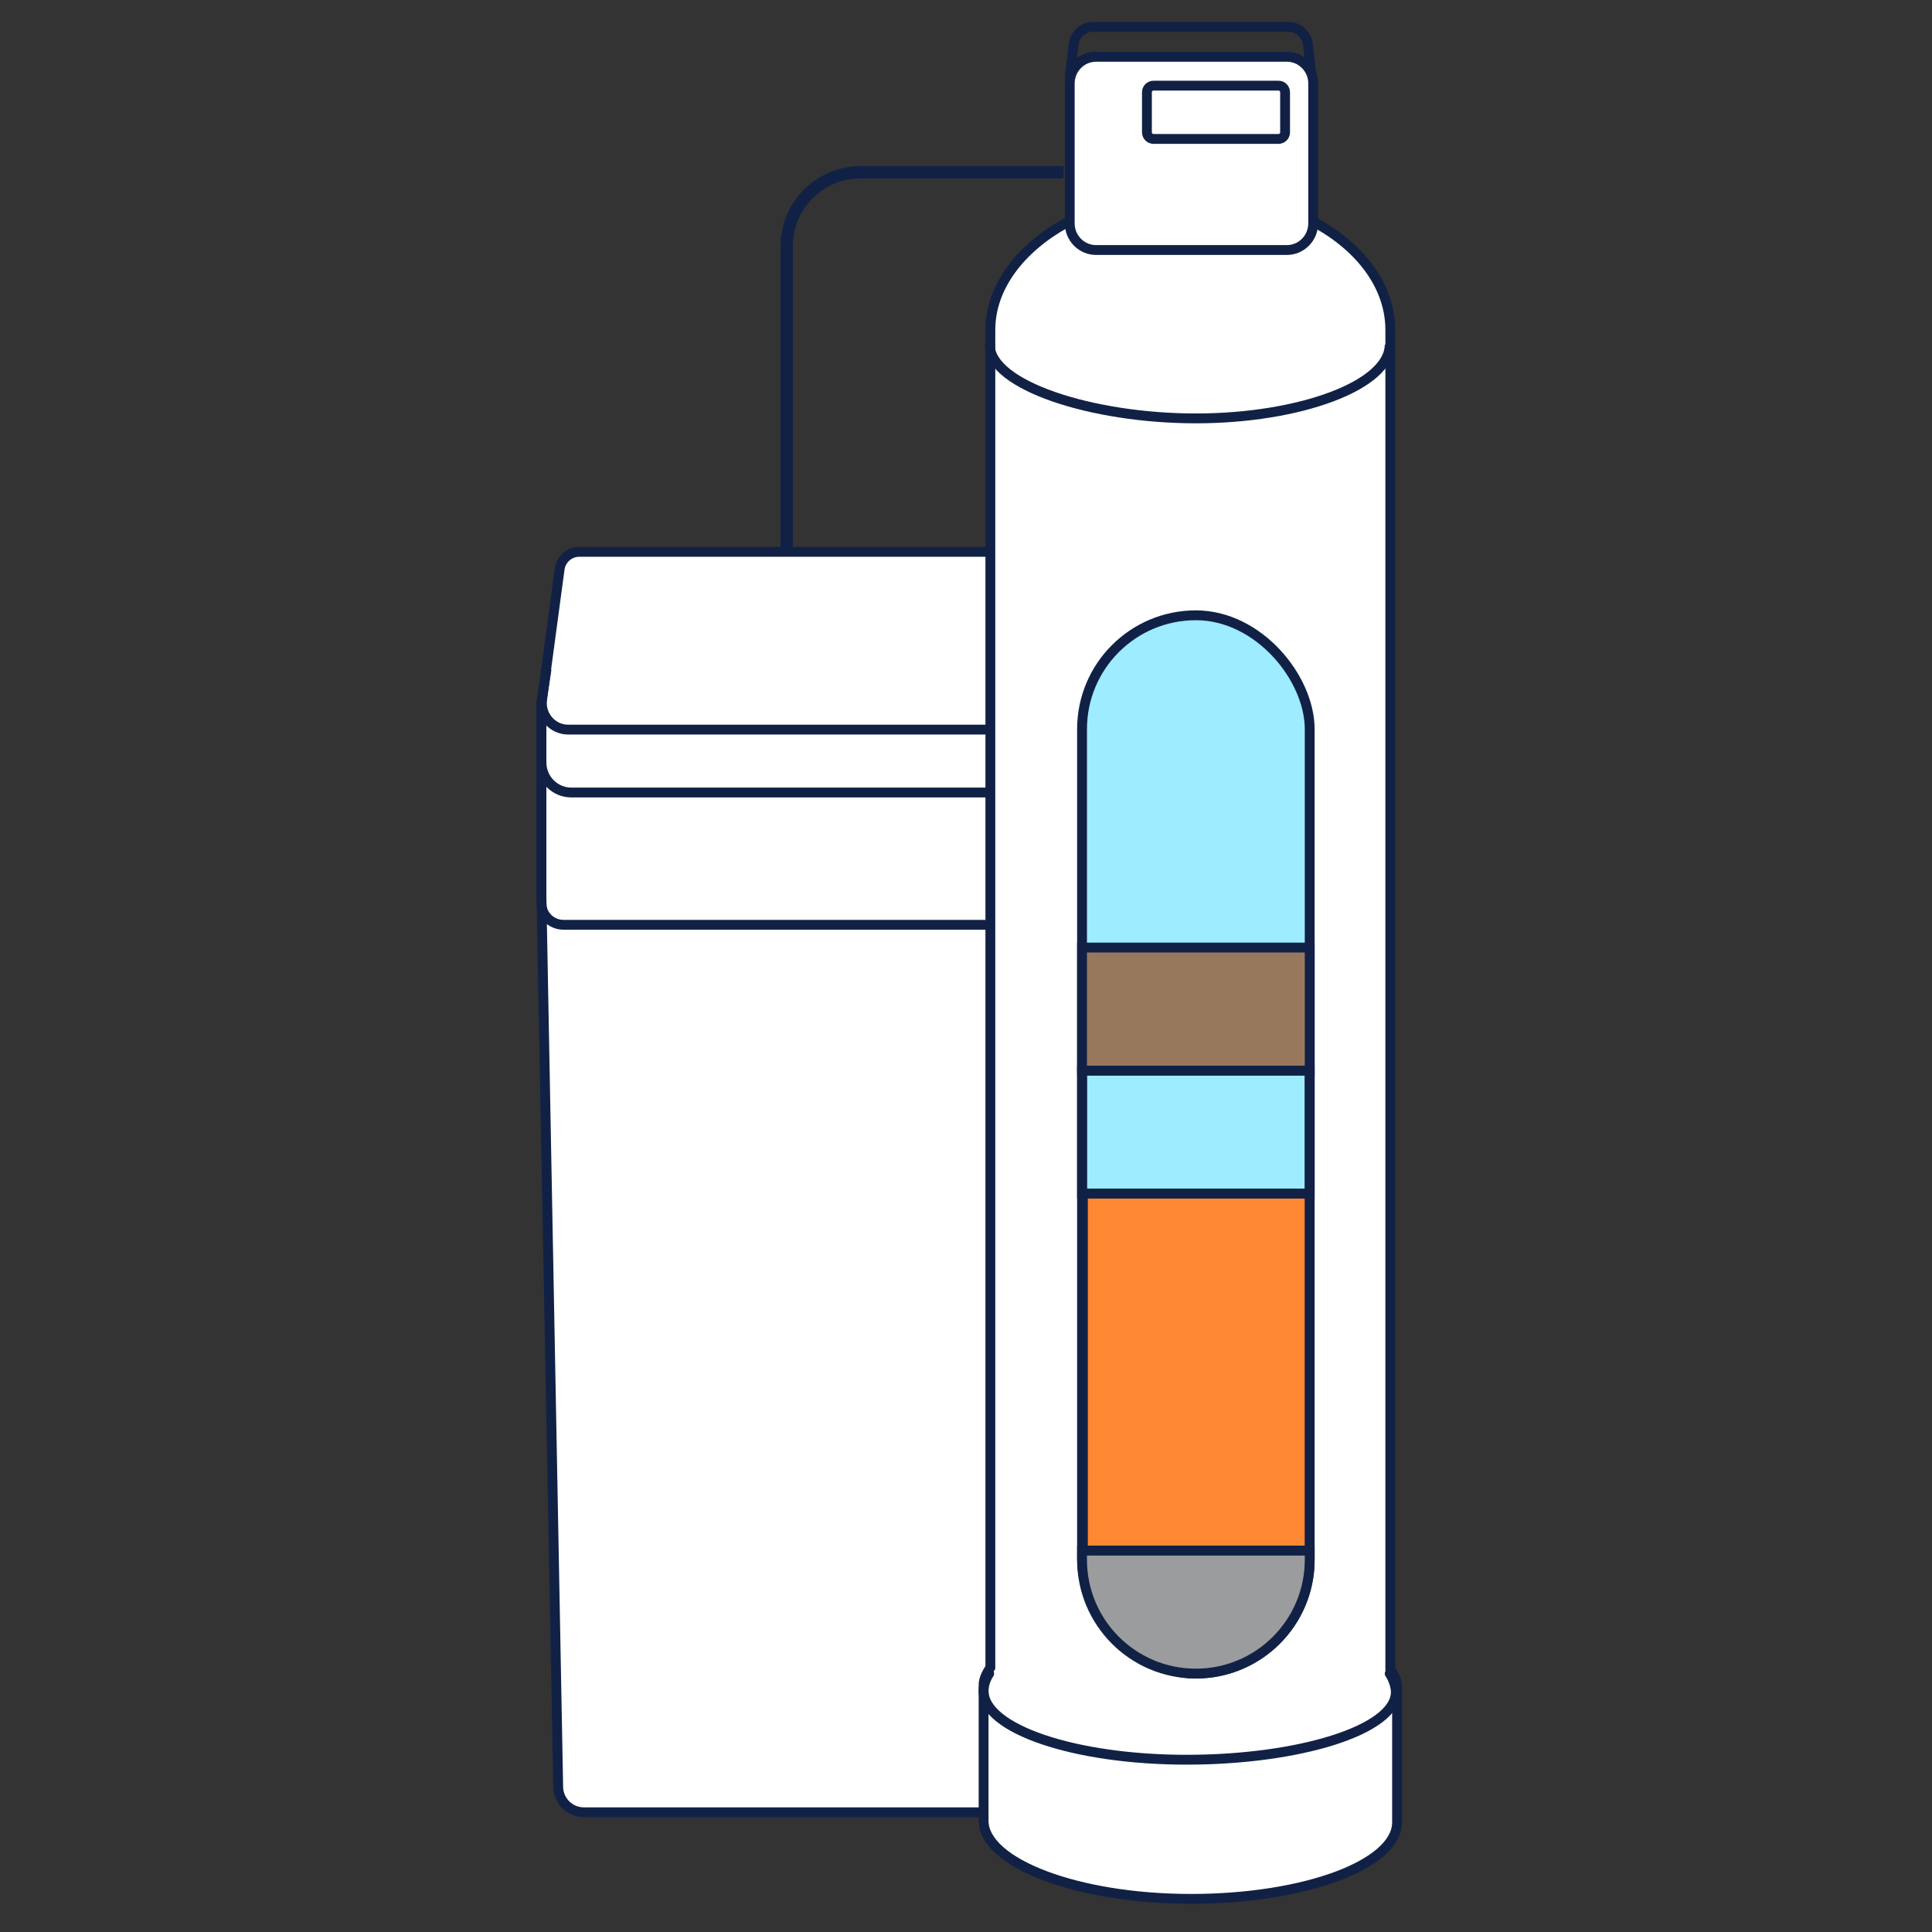
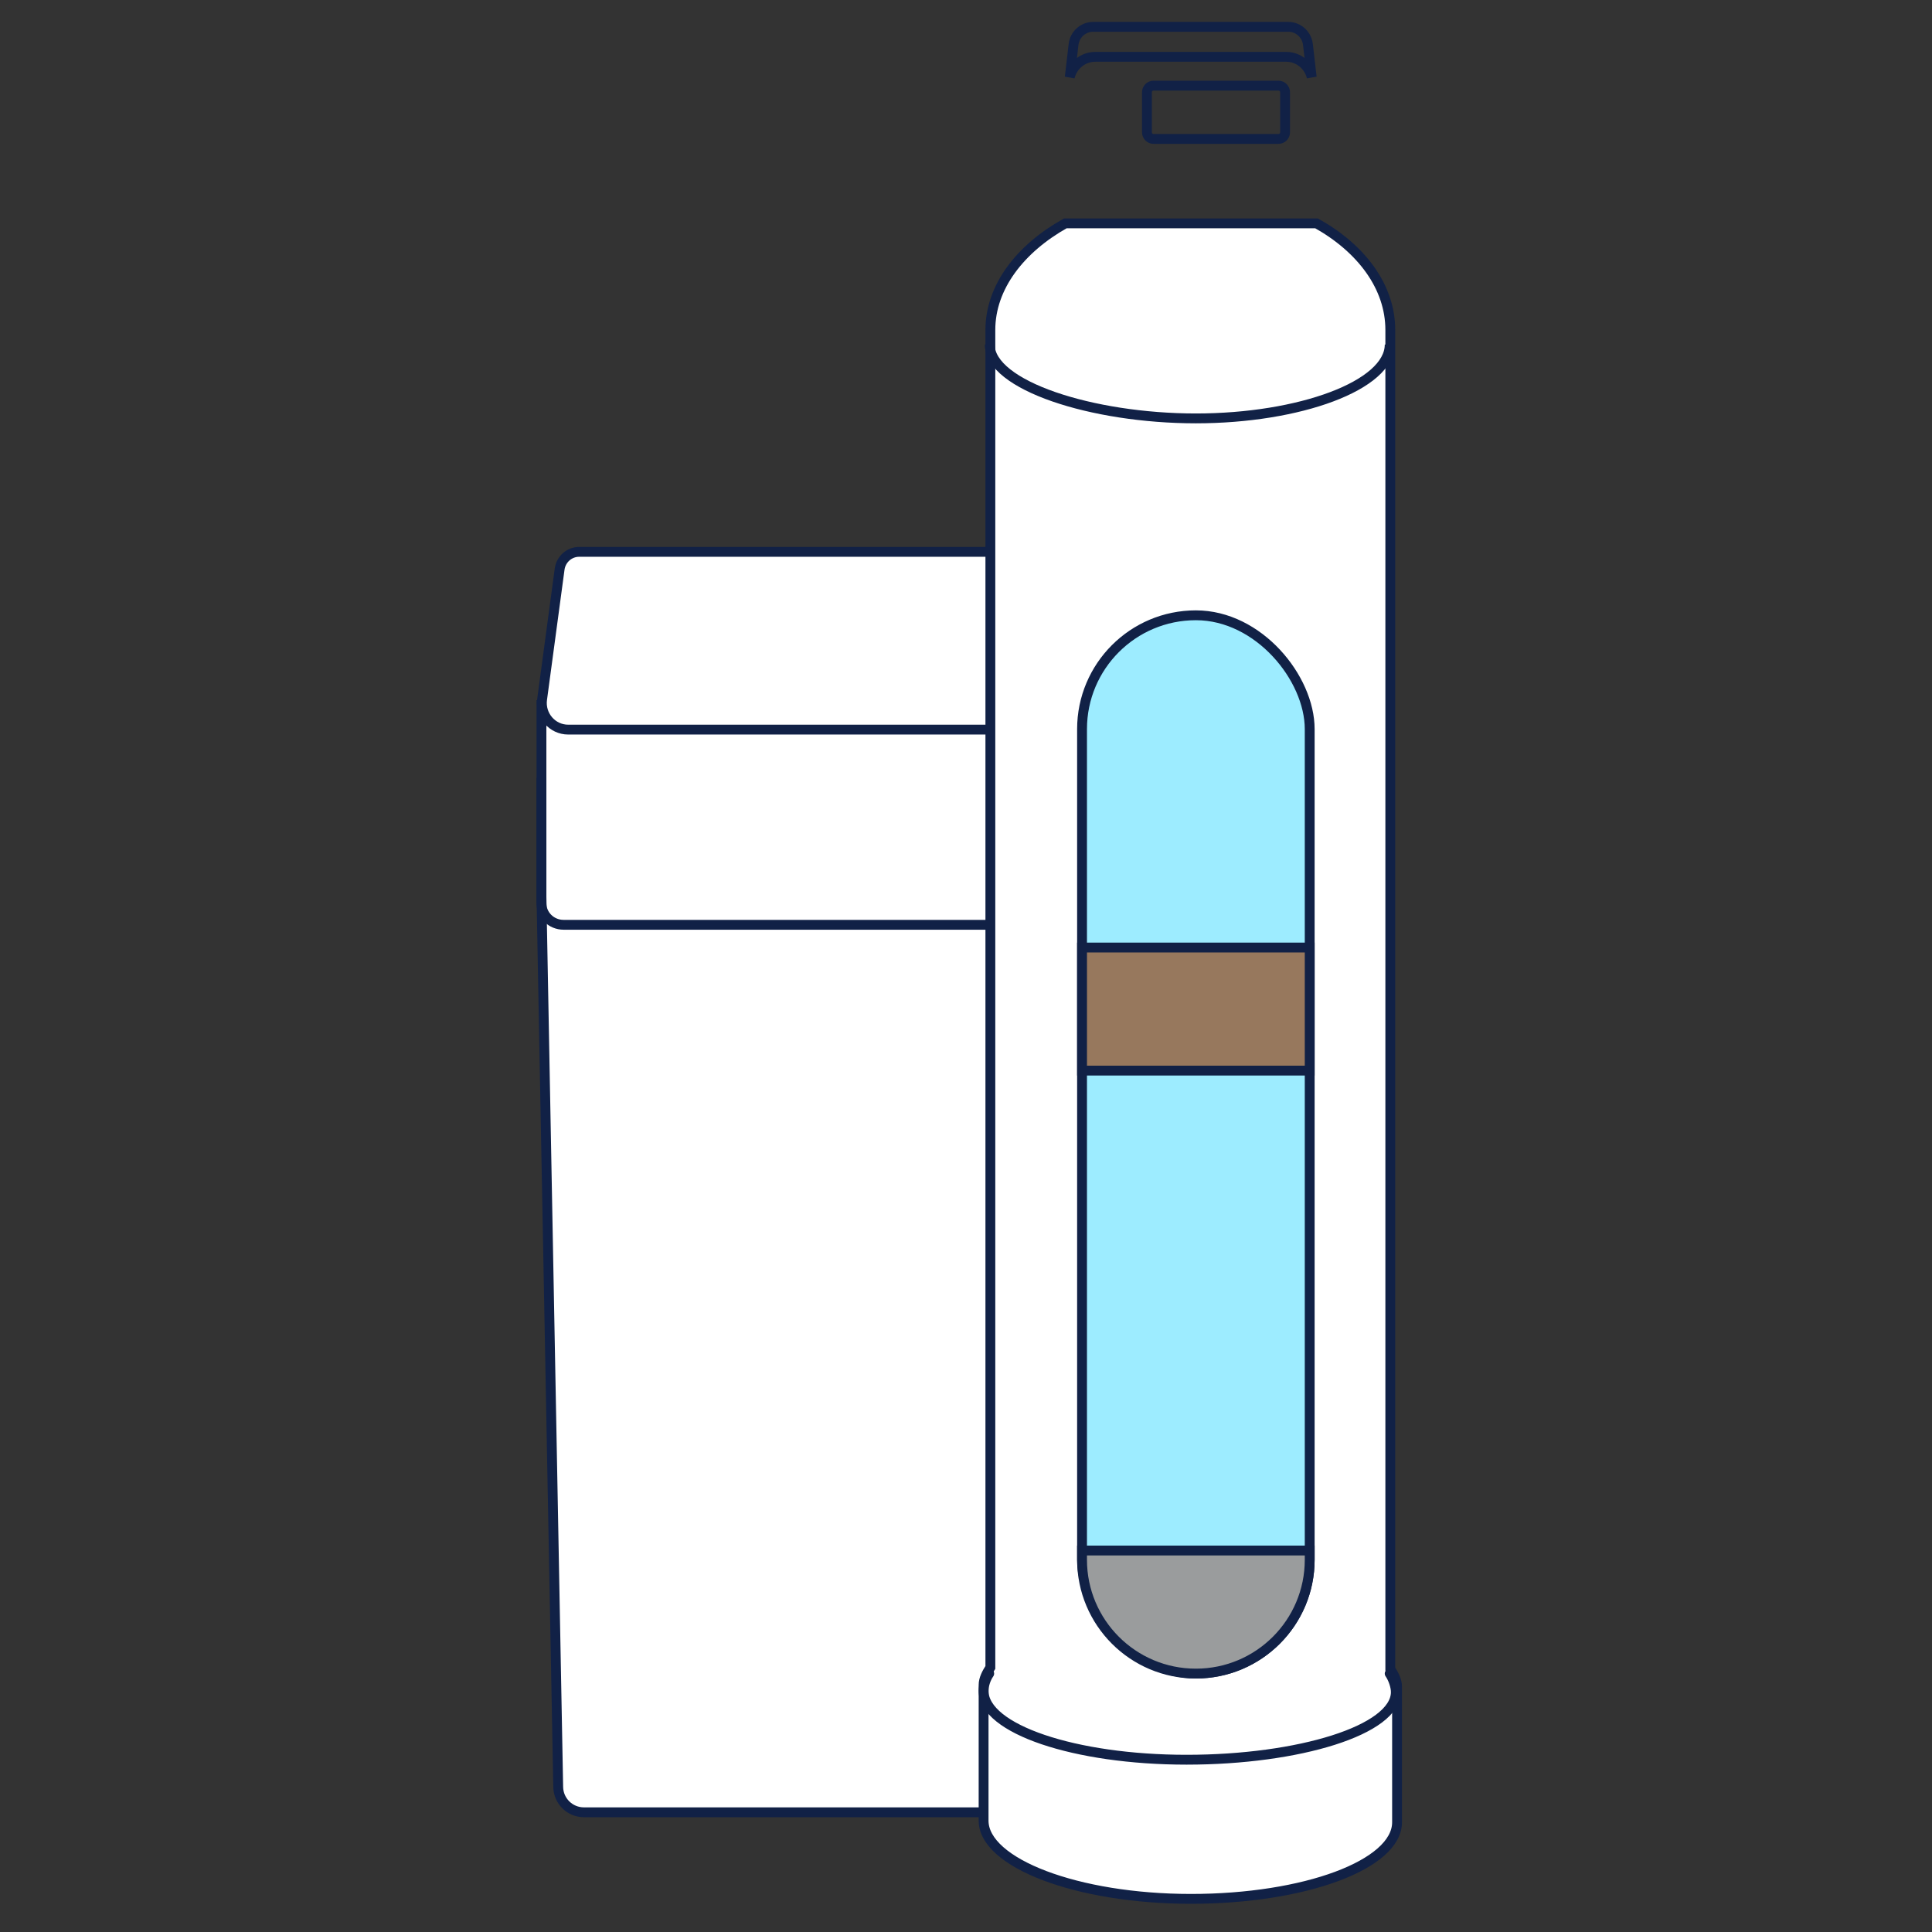
<svg xmlns="http://www.w3.org/2000/svg" width="157" height="157" viewBox="0 0 157 157" fill="none">
  <rect x="0" y="0" width="157" height="157" fill="#333333" stroke="none" />
  <path d="M84.855 145.222L86.217 72.859V57.296H44V72.859L45.362 145.222C45.383 146.36 46.312 147.272 47.452 147.272H82.766C83.905 147.272 84.834 146.36 84.855 145.222Z" fill="white" stroke="#112146" stroke-width="0.8" />
  <path d="M86.164 56.832L84.741 46.25C84.632 45.445 83.954 44.845 83.151 44.845H47.066C46.264 44.845 45.585 45.445 45.477 46.25L44.053 56.832C43.878 58.132 44.876 59.29 46.172 59.29H84.045C85.341 59.29 86.339 58.132 86.164 56.832Z" fill="white" stroke="#112146" stroke-width="0.8" />
-   <path d="M44.416 54.361L44.022 56.926C44.007 57.019 44 57.114 44 57.209V61.948C44 63.303 45.085 64.401 46.423 64.401H83.794C85.132 64.401 86.217 63.303 86.217 61.948V57.216C86.217 57.117 86.209 57.017 86.193 56.919L85.78 54.361" stroke="#112146" stroke-width="0.8" />
  <path d="M86.217 63.223V73.4C86.217 74.367 85.413 75.151 84.421 75.151H45.797C44.804 75.151 44 74.367 44 73.4V63.223" stroke="#112146" stroke-width="0.8" />
  <path d="M113.529 137.05C113.529 136.561 113.272 136.086 112.98 135.631L112.98 26.813C112.98 23.317 110.644 20.197 106.988 18.151H86.57C82.915 20.197 80.48 23.317 80.48 26.813L80.48 135.5C80.188 135.956 79.93 136.431 79.93 136.919V147.952C79.93 151.39 87.528 154.308 96.779 154.308C106.03 154.308 113.529 151.521 113.529 148.082L113.529 137.05Z" fill="white" stroke="#112146" stroke-width="0.8" />
  <path d="M112.93 136C113.218 136.414 113.43 137.057 113.43 137.5C113.43 140.589 105.543 143 96.43 143C87.318 143 79.93 140.496 79.93 137.407C79.93 136.964 80.098 136.414 80.386 136" stroke="#112146" stroke-width="0.8" stroke-linecap="round" />
  <path d="M112.93 28C112.93 31.314 105.614 34 97.177 34C88.74 34 80.43 31.314 80.43 28" stroke="#112146" stroke-width="0.8" />
  <path d="M106.595 6.276L106.286 3.615C106.191 2.797 105.506 2.181 104.693 2.181H88.832C88.019 2.181 87.335 2.797 87.24 3.615L86.93 6.276C87.156 5.324 88.001 4.617 89.01 4.617H104.515C105.524 4.617 106.37 5.324 106.595 6.276Z" stroke="#112146" stroke-width="0.8" />
-   <path d="M86.93 18.151C86.93 19.347 87.888 20.317 89.069 20.317H104.574C105.755 20.317 106.713 19.347 106.713 18.151V6.782C106.713 5.586 105.755 4.617 104.574 4.617H89.069C87.888 4.617 86.93 5.586 86.93 6.782V18.151Z" fill="white" stroke="#112146" stroke-width="0.8" />
  <path d="M93.203 10.748C93.203 11.047 93.442 11.29 93.737 11.29H103.896C104.191 11.29 104.43 11.047 104.43 10.748V7.5C104.43 7.201 104.191 6.959 103.896 6.959H93.737C93.442 6.959 93.203 7.201 93.203 7.5V10.748Z" stroke="#112146" stroke-width="0.8" />
  <rect x="87.93" y="50" width="18.5" height="86" rx="9.25" fill="#9DECFF" stroke="#112146" stroke-width="0.8" />
  <path d="M87.93 126H106.43V126.75C106.43 131.859 102.289 136 97.18 136C92.072 136 87.93 131.859 87.93 126.75V126Z" fill="#9A9C9D" stroke="#112146" stroke-width="0.8" />
-   <path d="M87.93 87H106.43V97H87.93V87Z" stroke="#112146" stroke-width="0.8" />
-   <path d="M88 97H106.422V126H88V97Z" fill="#FF8832" stroke="#112146" stroke-width="0.8" />
  <path d="M87.93 77H106.43V87H87.93V77Z" fill="#97785D" stroke="#112146" stroke-width="0.8" />
-   <path d="M86.43 14H69.93C66.617 14 63.93 16.686 63.93 20V45" stroke="#112146" />
</svg>